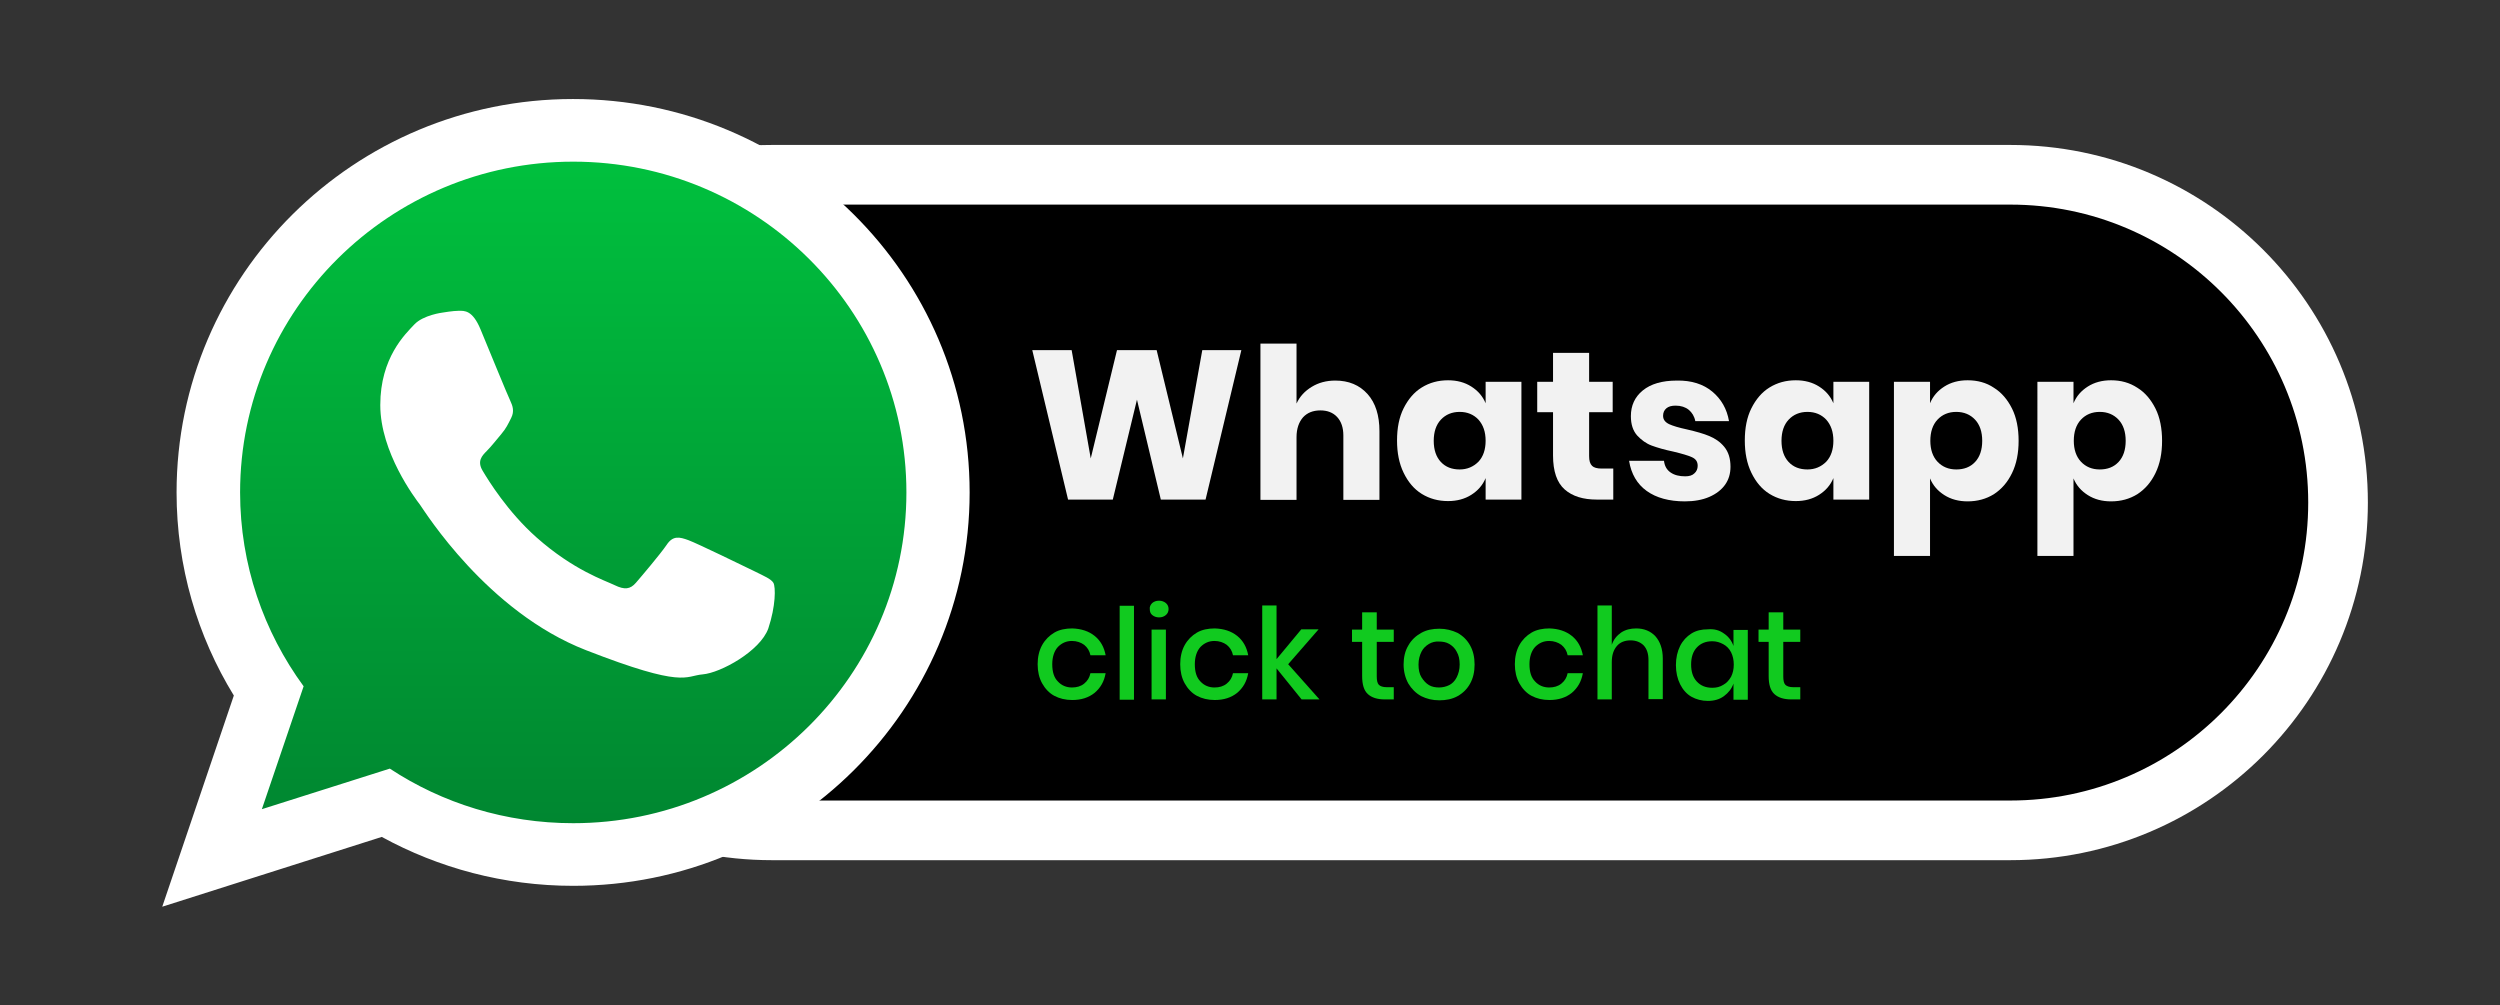
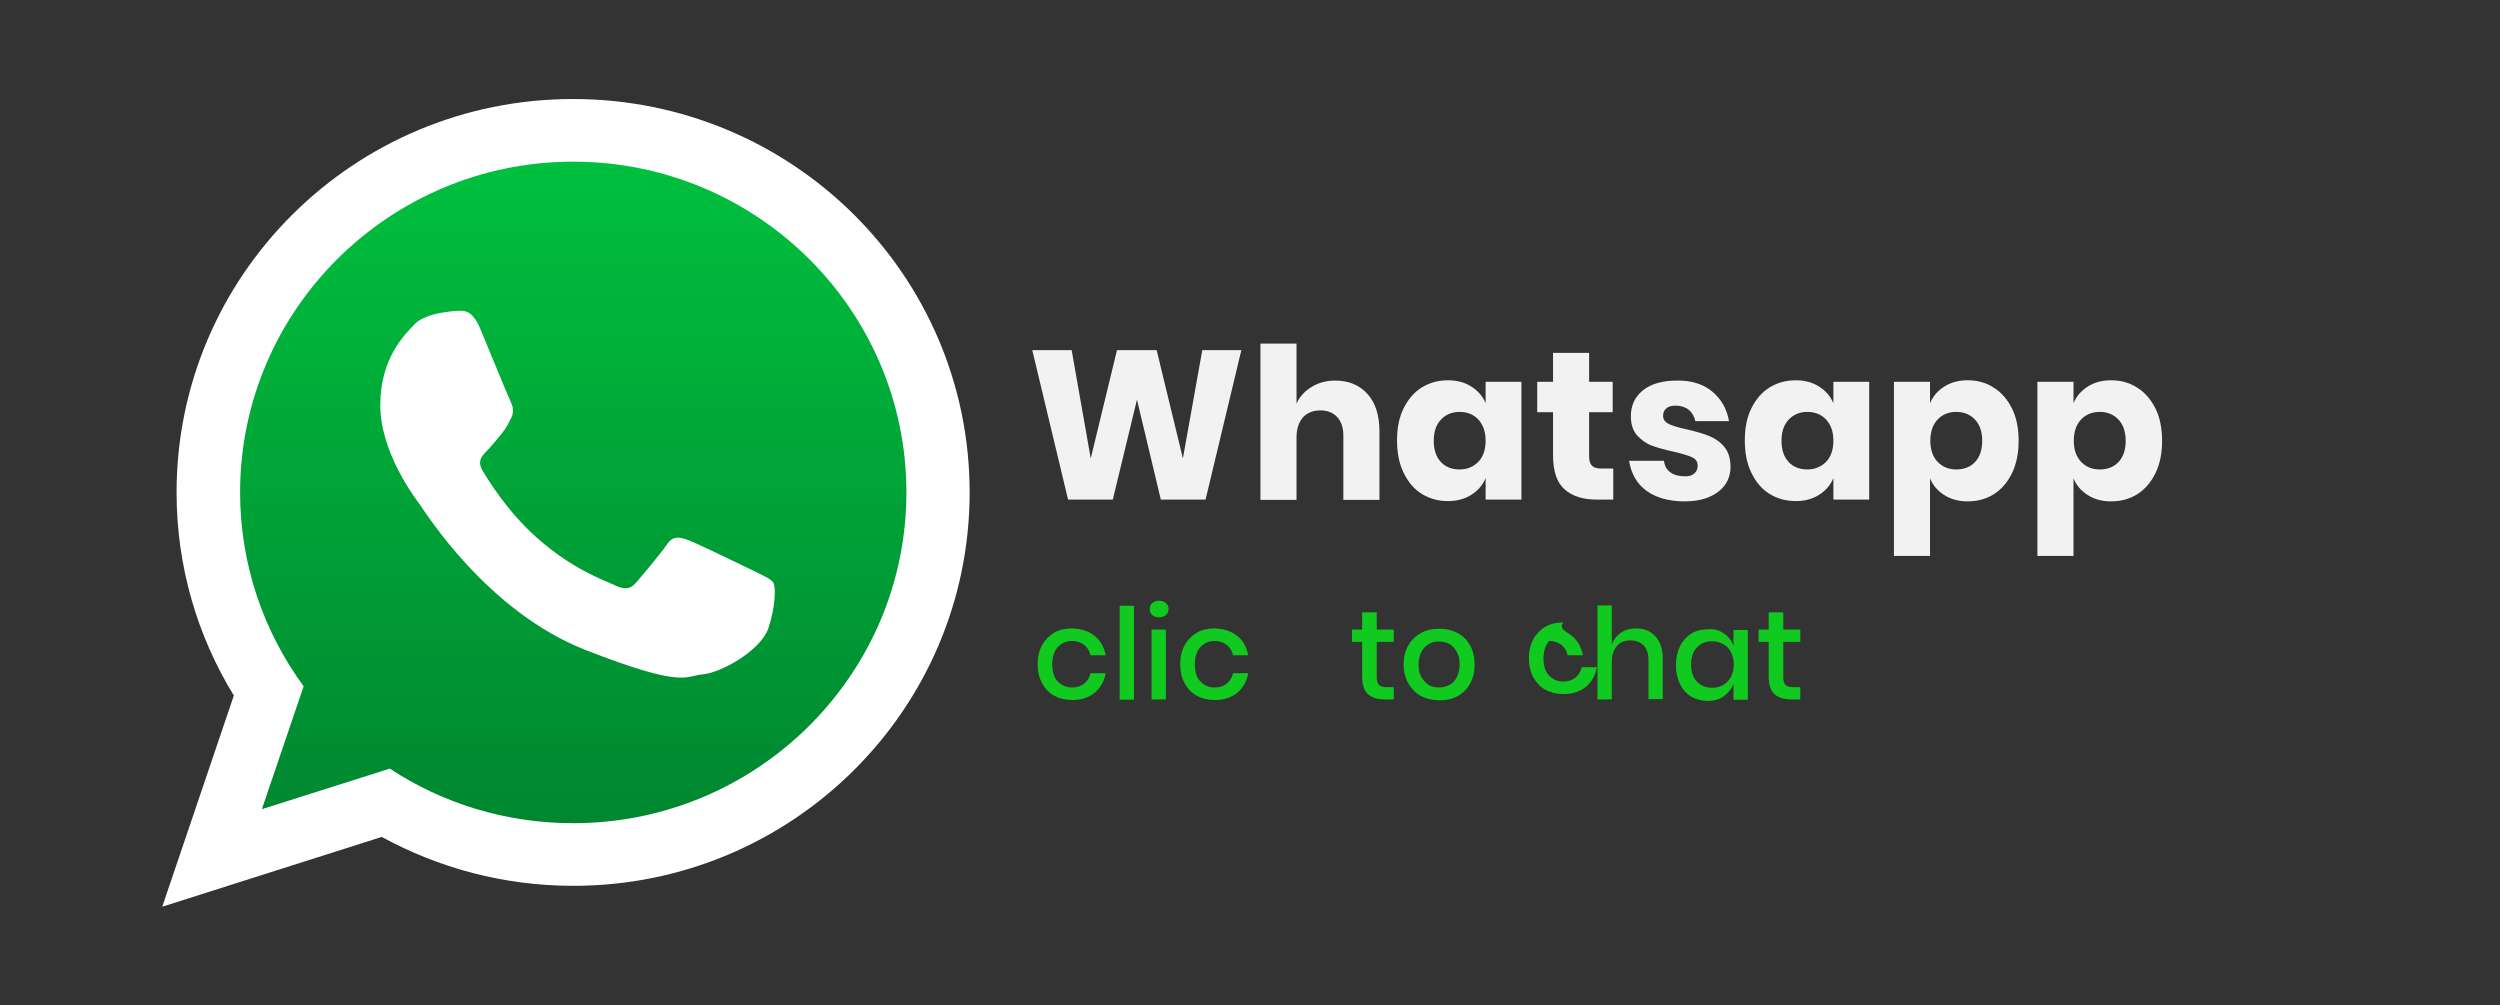
<svg xmlns="http://www.w3.org/2000/svg" version="1.1" id="Layer_1" x="0px" y="0px" viewBox="0 0 83.82 33.71" style="enable-background:new 0 0 83.82 33.71;" xml:space="preserve">
  <rect x="0" y="0" width="83.82" height="33.71" fill="#333333" stroke="none" />
  <style type="text/css">
	.st0{fill-rule:evenodd;clip-rule:evenodd;stroke:#FFFFFF;stroke-width:2;stroke-miterlimit:10;}
	.st1{fill-rule:evenodd;clip-rule:evenodd;fill:url(#SVGID_1_);}
	.st2{fill-rule:evenodd;clip-rule:evenodd;fill:#FFFFFF;}
	.st3{fill:#F2F2F2;}
	.st4{fill:#11CA1F;}
</style>
  <g>
-     <path class="st0" d="M67.4,27.84H25.88c-6.07,0-10.99-4.92-10.99-10.99v0c0-6.07,4.92-10.99,10.99-10.99H67.4   c6.07,0,10.99,4.92,10.99,10.99v0C78.39,22.92,73.47,27.84,67.4,27.84z" />
    <g>
      <linearGradient id="SVGID_1_" gradientUnits="userSpaceOnUse" x1="19.283" y1="4.967" x2="19.283" y2="28.242">
        <stop offset="0" style="stop-color:#00C13E" />
        <stop offset="1" style="stop-color:#008530" />
      </linearGradient>
      <path class="st1" d="M19.28,4.97c-6.47,0-11.73,5.22-11.73,11.64c0,2.55,0.83,4.9,2.23,6.82l-1.46,4.32l4.51-1.43    c1.85,1.21,4.07,1.92,6.45,1.92c6.47,0,11.73-5.22,11.73-11.64C31.01,10.19,25.75,4.97,19.28,4.97L19.28,4.97z" />
      <g>
        <path class="st2" d="M32.51,16.51c0,7.28-5.95,13.19-13.29,13.19c-2.33,0-4.52-0.6-6.42-1.64l-7.36,2.34l2.4-7.08     C6.62,21.33,5.92,19,5.92,16.51c0-7.28,5.95-13.19,13.29-13.19C26.56,3.32,32.51,9.22,32.51,16.51L32.51,16.51z M19.22,5.42     c-6.16,0-11.17,4.97-11.17,11.09c0,2.42,0.79,4.67,2.13,6.5l-1.4,4.12l4.29-1.36c1.76,1.16,3.88,1.83,6.15,1.83     c6.16,0,11.17-4.97,11.17-11.09C30.39,10.39,25.38,5.42,19.22,5.42L19.22,5.42z M25.93,19.54c-0.08-0.13-0.3-0.22-0.62-0.38     c-0.33-0.16-1.93-0.94-2.23-1.05c-0.3-0.11-0.52-0.16-0.73,0.16c-0.22,0.32-0.84,1.05-1.03,1.27c-0.19,0.22-0.38,0.24-0.71,0.08     c-0.33-0.16-1.38-0.5-2.62-1.6c-0.97-0.86-1.62-1.92-1.81-2.24c-0.19-0.32-0.02-0.5,0.14-0.66c0.15-0.15,0.33-0.38,0.49-0.57     c0.16-0.19,0.22-0.32,0.33-0.54c0.11-0.22,0.05-0.4-0.03-0.57c-0.08-0.16-0.73-1.75-1-2.4c-0.27-0.65-0.54-0.62-0.73-0.62     c-0.19,0-0.54,0.06-0.54,0.06s-0.65,0.08-0.95,0.4c-0.3,0.32-1.14,1.11-1.14,2.7c0,1.59,1.17,3.13,1.33,3.34     c0.16,0.22,2.25,3.59,5.57,4.88c3.31,1.29,3.31,0.86,3.91,0.81c0.6-0.05,1.93-0.78,2.2-1.54C26.01,20.32,26.01,19.68,25.93,19.54     L25.93,19.54z M25.93,19.54" />
      </g>
    </g>
    <g>
      <path class="st3" d="M41.62,11.74l-1.2,5.01h-1.5l-0.8-3.35l-0.81,3.35h-1.5l-1.2-5.01h1.32l0.64,3.63l0.88-3.63h1.33l0.88,3.63    l0.65-3.63H41.62z" />
      <path class="st3" d="M45.85,13.21c0.27,0.3,0.4,0.72,0.4,1.25v2.3h-1.21V14.6c0-0.26-0.07-0.47-0.21-0.62    c-0.14-0.15-0.33-0.22-0.56-0.22c-0.25,0-0.44,0.08-0.58,0.23c-0.14,0.16-0.22,0.38-0.22,0.67v2.1h-1.21v-5.24h1.21v2.01    c0.11-0.24,0.28-0.42,0.51-0.56s0.49-0.21,0.79-0.21C45.22,12.76,45.58,12.91,45.85,13.21z" />
      <path class="st3" d="M49.33,12.96c0.22,0.14,0.38,0.32,0.48,0.56V12.8h1.2v3.95h-1.2v-0.72c-0.1,0.24-0.26,0.42-0.48,0.56    c-0.22,0.14-0.48,0.21-0.78,0.21c-0.33,0-0.62-0.08-0.88-0.24c-0.26-0.16-0.46-0.4-0.61-0.71c-0.15-0.31-0.22-0.67-0.22-1.08    c0-0.42,0.07-0.78,0.22-1.08c0.15-0.3,0.35-0.54,0.61-0.7c0.26-0.16,0.55-0.24,0.88-0.24C48.85,12.75,49.11,12.82,49.33,12.96z     M48.31,14.07c-0.16,0.17-0.24,0.41-0.24,0.71c0,0.3,0.08,0.54,0.24,0.71s0.37,0.25,0.63,0.25c0.25,0,0.46-0.09,0.63-0.26    c0.16-0.17,0.24-0.41,0.24-0.7c0-0.3-0.08-0.53-0.24-0.71c-0.16-0.17-0.37-0.26-0.63-0.26C48.68,13.81,48.47,13.9,48.31,14.07z" />
      <path class="st3" d="M54.09,15.71v1.04h-0.55c-0.46,0-0.82-0.11-1.08-0.34c-0.26-0.23-0.39-0.61-0.39-1.14v-1.45h-0.53V12.8h0.53    v-0.97h1.21v0.97h0.79v1.02h-0.79v1.47c0,0.16,0.03,0.26,0.1,0.33c0.06,0.06,0.17,0.09,0.32,0.09H54.09z" />
      <path class="st3" d="M57.41,13.13c0.3,0.25,0.49,0.58,0.56,0.99h-1.13c-0.03-0.16-0.11-0.29-0.22-0.38s-0.26-0.14-0.44-0.14    c-0.14,0-0.24,0.03-0.31,0.09c-0.07,0.06-0.11,0.14-0.11,0.25c0,0.12,0.06,0.21,0.2,0.28c0.13,0.06,0.33,0.12,0.61,0.18    c0.3,0.07,0.55,0.14,0.74,0.22s0.36,0.19,0.5,0.36c0.14,0.17,0.21,0.39,0.21,0.67c0,0.23-0.06,0.43-0.18,0.6    c-0.12,0.17-0.3,0.31-0.53,0.41s-0.51,0.15-0.82,0.15c-0.53,0-0.96-0.12-1.28-0.35s-0.52-0.57-0.59-1.01h1.17    c0.02,0.17,0.09,0.3,0.22,0.39s0.29,0.13,0.49,0.13c0.14,0,0.24-0.03,0.31-0.1c0.07-0.06,0.11-0.15,0.11-0.25    c0-0.14-0.06-0.23-0.19-0.29c-0.13-0.06-0.34-0.12-0.63-0.19c-0.29-0.06-0.53-0.13-0.72-0.2s-0.35-0.19-0.49-0.34    c-0.14-0.16-0.21-0.37-0.21-0.65c0-0.35,0.13-0.64,0.4-0.86s0.65-0.33,1.14-0.33C56.71,12.75,57.11,12.88,57.41,13.13z" />
      <path class="st3" d="M60.99,12.96c0.22,0.14,0.38,0.32,0.48,0.56V12.8h1.2v3.95h-1.2v-0.72c-0.1,0.24-0.26,0.42-0.48,0.56    c-0.22,0.14-0.48,0.21-0.78,0.21c-0.33,0-0.62-0.08-0.88-0.24c-0.26-0.16-0.46-0.4-0.61-0.71c-0.15-0.31-0.22-0.67-0.22-1.08    c0-0.42,0.07-0.78,0.22-1.08c0.15-0.3,0.35-0.54,0.61-0.7c0.26-0.16,0.55-0.24,0.88-0.24C60.51,12.75,60.77,12.82,60.99,12.96z     M59.97,14.07c-0.16,0.17-0.24,0.41-0.24,0.71c0,0.3,0.08,0.54,0.24,0.71s0.37,0.25,0.63,0.25c0.25,0,0.46-0.09,0.63-0.26    c0.16-0.17,0.24-0.41,0.24-0.7c0-0.3-0.08-0.53-0.24-0.71c-0.16-0.17-0.37-0.26-0.63-0.26C60.34,13.81,60.13,13.9,59.97,14.07z" />
      <path class="st3" d="M66.85,13c0.26,0.16,0.46,0.4,0.61,0.7s0.22,0.67,0.22,1.08c0,0.41-0.07,0.77-0.22,1.08s-0.35,0.54-0.61,0.71    c-0.26,0.16-0.55,0.24-0.88,0.24c-0.3,0-0.56-0.07-0.78-0.21c-0.22-0.14-0.38-0.32-0.48-0.56v2.6h-1.21V12.8h1.21v0.72    c0.1-0.24,0.26-0.42,0.48-0.56c0.22-0.14,0.48-0.21,0.78-0.21C66.3,12.75,66.6,12.83,66.85,13z M64.96,14.07    c-0.16,0.17-0.24,0.41-0.24,0.71c0,0.29,0.08,0.53,0.24,0.7c0.16,0.17,0.37,0.26,0.63,0.26c0.26,0,0.47-0.08,0.63-0.25    c0.16-0.17,0.24-0.41,0.24-0.71c0-0.3-0.08-0.54-0.24-0.71c-0.16-0.17-0.37-0.26-0.63-0.26C65.33,13.81,65.12,13.9,64.96,14.07z" />
      <path class="st3" d="M71.66,13c0.26,0.16,0.46,0.4,0.61,0.7s0.22,0.67,0.22,1.08c0,0.41-0.07,0.77-0.22,1.08s-0.35,0.54-0.61,0.71    c-0.26,0.16-0.55,0.24-0.88,0.24c-0.3,0-0.56-0.07-0.78-0.21c-0.22-0.14-0.38-0.32-0.48-0.56v2.6h-1.21V12.8h1.21v0.72    c0.1-0.24,0.26-0.42,0.48-0.56c0.22-0.14,0.48-0.21,0.78-0.21C71.11,12.75,71.4,12.83,71.66,13z M69.77,14.07    c-0.16,0.17-0.24,0.41-0.24,0.71c0,0.29,0.08,0.53,0.24,0.7c0.16,0.17,0.37,0.26,0.63,0.26c0.26,0,0.47-0.08,0.63-0.25    c0.16-0.17,0.24-0.41,0.24-0.71c0-0.3-0.08-0.54-0.24-0.71c-0.16-0.17-0.37-0.26-0.63-0.26C70.14,13.81,69.93,13.9,69.77,14.07z" />
    </g>
    <g>
      <path class="st4" d="M36.7,21.32c0.2,0.16,0.32,0.38,0.37,0.65h-0.51c-0.03-0.15-0.1-0.26-0.21-0.35    c-0.11-0.08-0.25-0.13-0.41-0.13c-0.19,0-0.34,0.07-0.47,0.2c-0.12,0.13-0.19,0.33-0.19,0.58c0,0.26,0.06,0.45,0.19,0.58    c0.12,0.13,0.28,0.2,0.47,0.2c0.16,0,0.3-0.04,0.41-0.13c0.11-0.09,0.18-0.2,0.21-0.35h0.51c-0.05,0.28-0.17,0.49-0.37,0.66    c-0.2,0.16-0.45,0.24-0.75,0.24c-0.23,0-0.43-0.05-0.6-0.14s-0.31-0.24-0.41-0.42c-0.1-0.18-0.15-0.4-0.15-0.64    c0-0.24,0.05-0.46,0.15-0.64c0.1-0.18,0.24-0.32,0.41-0.42c0.17-0.1,0.38-0.14,0.6-0.14C36.25,21.08,36.5,21.16,36.7,21.32z" />
      <path class="st4" d="M38.02,20.31v3.15h-0.48v-3.15H38.02z" />
      <path class="st4" d="M38.63,20.22c0.06-0.05,0.13-0.08,0.23-0.08c0.09,0,0.17,0.03,0.23,0.08s0.09,0.12,0.09,0.2    c0,0.08-0.03,0.15-0.09,0.2c-0.06,0.05-0.13,0.08-0.23,0.08c-0.09,0-0.17-0.03-0.23-0.08c-0.06-0.05-0.08-0.12-0.08-0.2    C38.54,20.35,38.57,20.28,38.63,20.22z M39.09,21.11v2.34h-0.48v-2.34H39.09z" />
      <path class="st4" d="M41.48,21.32c0.2,0.16,0.32,0.38,0.37,0.65h-0.51c-0.03-0.15-0.1-0.26-0.21-0.35    c-0.11-0.08-0.25-0.13-0.41-0.13c-0.19,0-0.34,0.07-0.47,0.2c-0.12,0.13-0.19,0.33-0.19,0.58c0,0.26,0.06,0.45,0.19,0.58    c0.12,0.13,0.28,0.2,0.47,0.2c0.16,0,0.3-0.04,0.41-0.13c0.11-0.09,0.18-0.2,0.21-0.35h0.51c-0.05,0.28-0.17,0.49-0.37,0.66    c-0.2,0.16-0.45,0.24-0.75,0.24c-0.23,0-0.43-0.05-0.6-0.14s-0.31-0.24-0.41-0.42c-0.1-0.18-0.15-0.4-0.15-0.64    c0-0.24,0.05-0.46,0.15-0.64c0.1-0.18,0.24-0.32,0.41-0.42c0.17-0.1,0.38-0.14,0.6-0.14C41.03,21.08,41.28,21.16,41.48,21.32z" />
-       <path class="st4" d="M43.64,23.45l-0.84-1.04v1.04h-0.48v-3.15h0.48v1.8l0.83-1h0.58l-1.02,1.17l1.05,1.18H43.64z" />
      <path class="st4" d="M46.73,23.03v0.42h-0.3c-0.25,0-0.44-0.06-0.57-0.18s-0.19-0.32-0.19-0.6v-1.15h-0.34v-0.41h0.34v-0.58h0.49    v0.58h0.57v0.41h-0.57v1.16c0,0.13,0.02,0.23,0.07,0.28c0.05,0.05,0.14,0.08,0.26,0.08H46.73z" />
      <path class="st4" d="M48.87,21.22c0.18,0.1,0.32,0.24,0.42,0.42c0.1,0.18,0.15,0.39,0.15,0.64c0,0.25-0.05,0.46-0.15,0.64    c-0.1,0.18-0.24,0.32-0.42,0.42c-0.18,0.1-0.39,0.14-0.61,0.14c-0.23,0-0.43-0.05-0.61-0.14c-0.18-0.1-0.32-0.24-0.43-0.42    c-0.1-0.18-0.16-0.4-0.16-0.64c0-0.24,0.05-0.46,0.16-0.64c0.1-0.18,0.25-0.32,0.43-0.42c0.18-0.1,0.38-0.14,0.61-0.14    C48.48,21.08,48.68,21.13,48.87,21.22z M47.91,21.59c-0.1,0.06-0.19,0.14-0.25,0.26c-0.06,0.12-0.1,0.26-0.1,0.43    c0,0.17,0.03,0.32,0.1,0.43s0.15,0.2,0.25,0.26s0.22,0.08,0.34,0.08c0.12,0,0.24-0.03,0.34-0.08s0.19-0.14,0.25-0.26    s0.1-0.26,0.1-0.43c0-0.17-0.03-0.31-0.1-0.43c-0.06-0.12-0.15-0.2-0.25-0.26s-0.22-0.08-0.34-0.08    C48.13,21.5,48.01,21.53,47.91,21.59z" />
-       <path class="st4" d="M52.7,21.32c0.2,0.16,0.32,0.38,0.37,0.65h-0.51c-0.03-0.15-0.1-0.26-0.21-0.35    c-0.11-0.08-0.25-0.13-0.41-0.13c-0.19,0-0.34,0.07-0.47,0.2c-0.12,0.13-0.19,0.33-0.19,0.58c0,0.26,0.06,0.45,0.19,0.58    c0.12,0.13,0.28,0.2,0.47,0.2c0.16,0,0.3-0.04,0.41-0.13c0.11-0.09,0.18-0.2,0.21-0.35h0.51c-0.05,0.28-0.17,0.49-0.37,0.66    c-0.2,0.16-0.45,0.24-0.75,0.24c-0.23,0-0.43-0.05-0.6-0.14s-0.31-0.24-0.41-0.42c-0.1-0.18-0.15-0.4-0.15-0.64    c0-0.24,0.05-0.46,0.15-0.64c0.1-0.18,0.24-0.32,0.41-0.42c0.17-0.1,0.38-0.14,0.6-0.14C52.25,21.08,52.5,21.16,52.7,21.32z" />
+       <path class="st4" d="M52.7,21.32c0.2,0.16,0.32,0.38,0.37,0.65h-0.51c-0.03-0.15-0.1-0.26-0.21-0.35    c-0.11-0.08-0.25-0.13-0.41-0.13c-0.12,0.13-0.19,0.33-0.19,0.58c0,0.26,0.06,0.45,0.19,0.58    c0.12,0.13,0.28,0.2,0.47,0.2c0.16,0,0.3-0.04,0.41-0.13c0.11-0.09,0.18-0.2,0.21-0.35h0.51c-0.05,0.28-0.17,0.49-0.37,0.66    c-0.2,0.16-0.45,0.24-0.75,0.24c-0.23,0-0.43-0.05-0.6-0.14s-0.31-0.24-0.41-0.42c-0.1-0.18-0.15-0.4-0.15-0.64    c0-0.24,0.05-0.46,0.15-0.64c0.1-0.18,0.24-0.32,0.41-0.42c0.17-0.1,0.38-0.14,0.6-0.14C52.25,21.08,52.5,21.16,52.7,21.32z" />
      <path class="st4" d="M55.5,21.33c0.16,0.18,0.25,0.43,0.25,0.75v1.36h-0.48v-1.31c0-0.21-0.05-0.37-0.16-0.49    c-0.11-0.11-0.26-0.17-0.44-0.17c-0.19,0-0.35,0.06-0.46,0.19s-0.17,0.3-0.17,0.54v1.25h-0.48v-3.15h0.48v1.32    c0.06-0.18,0.17-0.31,0.31-0.41c0.15-0.1,0.32-0.14,0.51-0.14C55.12,21.07,55.34,21.16,55.5,21.33z" />
      <path class="st4" d="M57.8,21.24c0.15,0.1,0.26,0.24,0.32,0.42v-0.54h0.48v2.34h-0.48v-0.54c-0.06,0.17-0.17,0.31-0.32,0.42    s-0.33,0.16-0.54,0.16c-0.2,0-0.39-0.05-0.55-0.14s-0.29-0.24-0.38-0.42c-0.09-0.18-0.14-0.4-0.14-0.64    c0-0.24,0.05-0.46,0.14-0.64c0.09-0.18,0.22-0.32,0.38-0.42c0.16-0.1,0.34-0.14,0.55-0.14C57.47,21.08,57.65,21.13,57.8,21.24z     M56.89,21.71c-0.13,0.14-0.19,0.33-0.19,0.57c0,0.24,0.06,0.43,0.19,0.57s0.3,0.21,0.52,0.21c0.14,0,0.26-0.03,0.37-0.1    c0.11-0.06,0.19-0.15,0.26-0.27c0.06-0.12,0.09-0.25,0.09-0.41c0-0.15-0.03-0.29-0.09-0.41c-0.06-0.12-0.15-0.21-0.26-0.27    c-0.11-0.06-0.23-0.1-0.37-0.1C57.19,21.5,57.02,21.57,56.89,21.71z" />
      <path class="st4" d="M60.36,23.03v0.42h-0.3c-0.25,0-0.44-0.06-0.57-0.18s-0.19-0.32-0.19-0.6v-1.15h-0.34v-0.41h0.34v-0.58h0.49    v0.58h0.57v0.41h-0.57v1.16c0,0.13,0.02,0.23,0.07,0.28c0.05,0.05,0.14,0.08,0.26,0.08H60.36z" />
    </g>
  </g>
</svg>